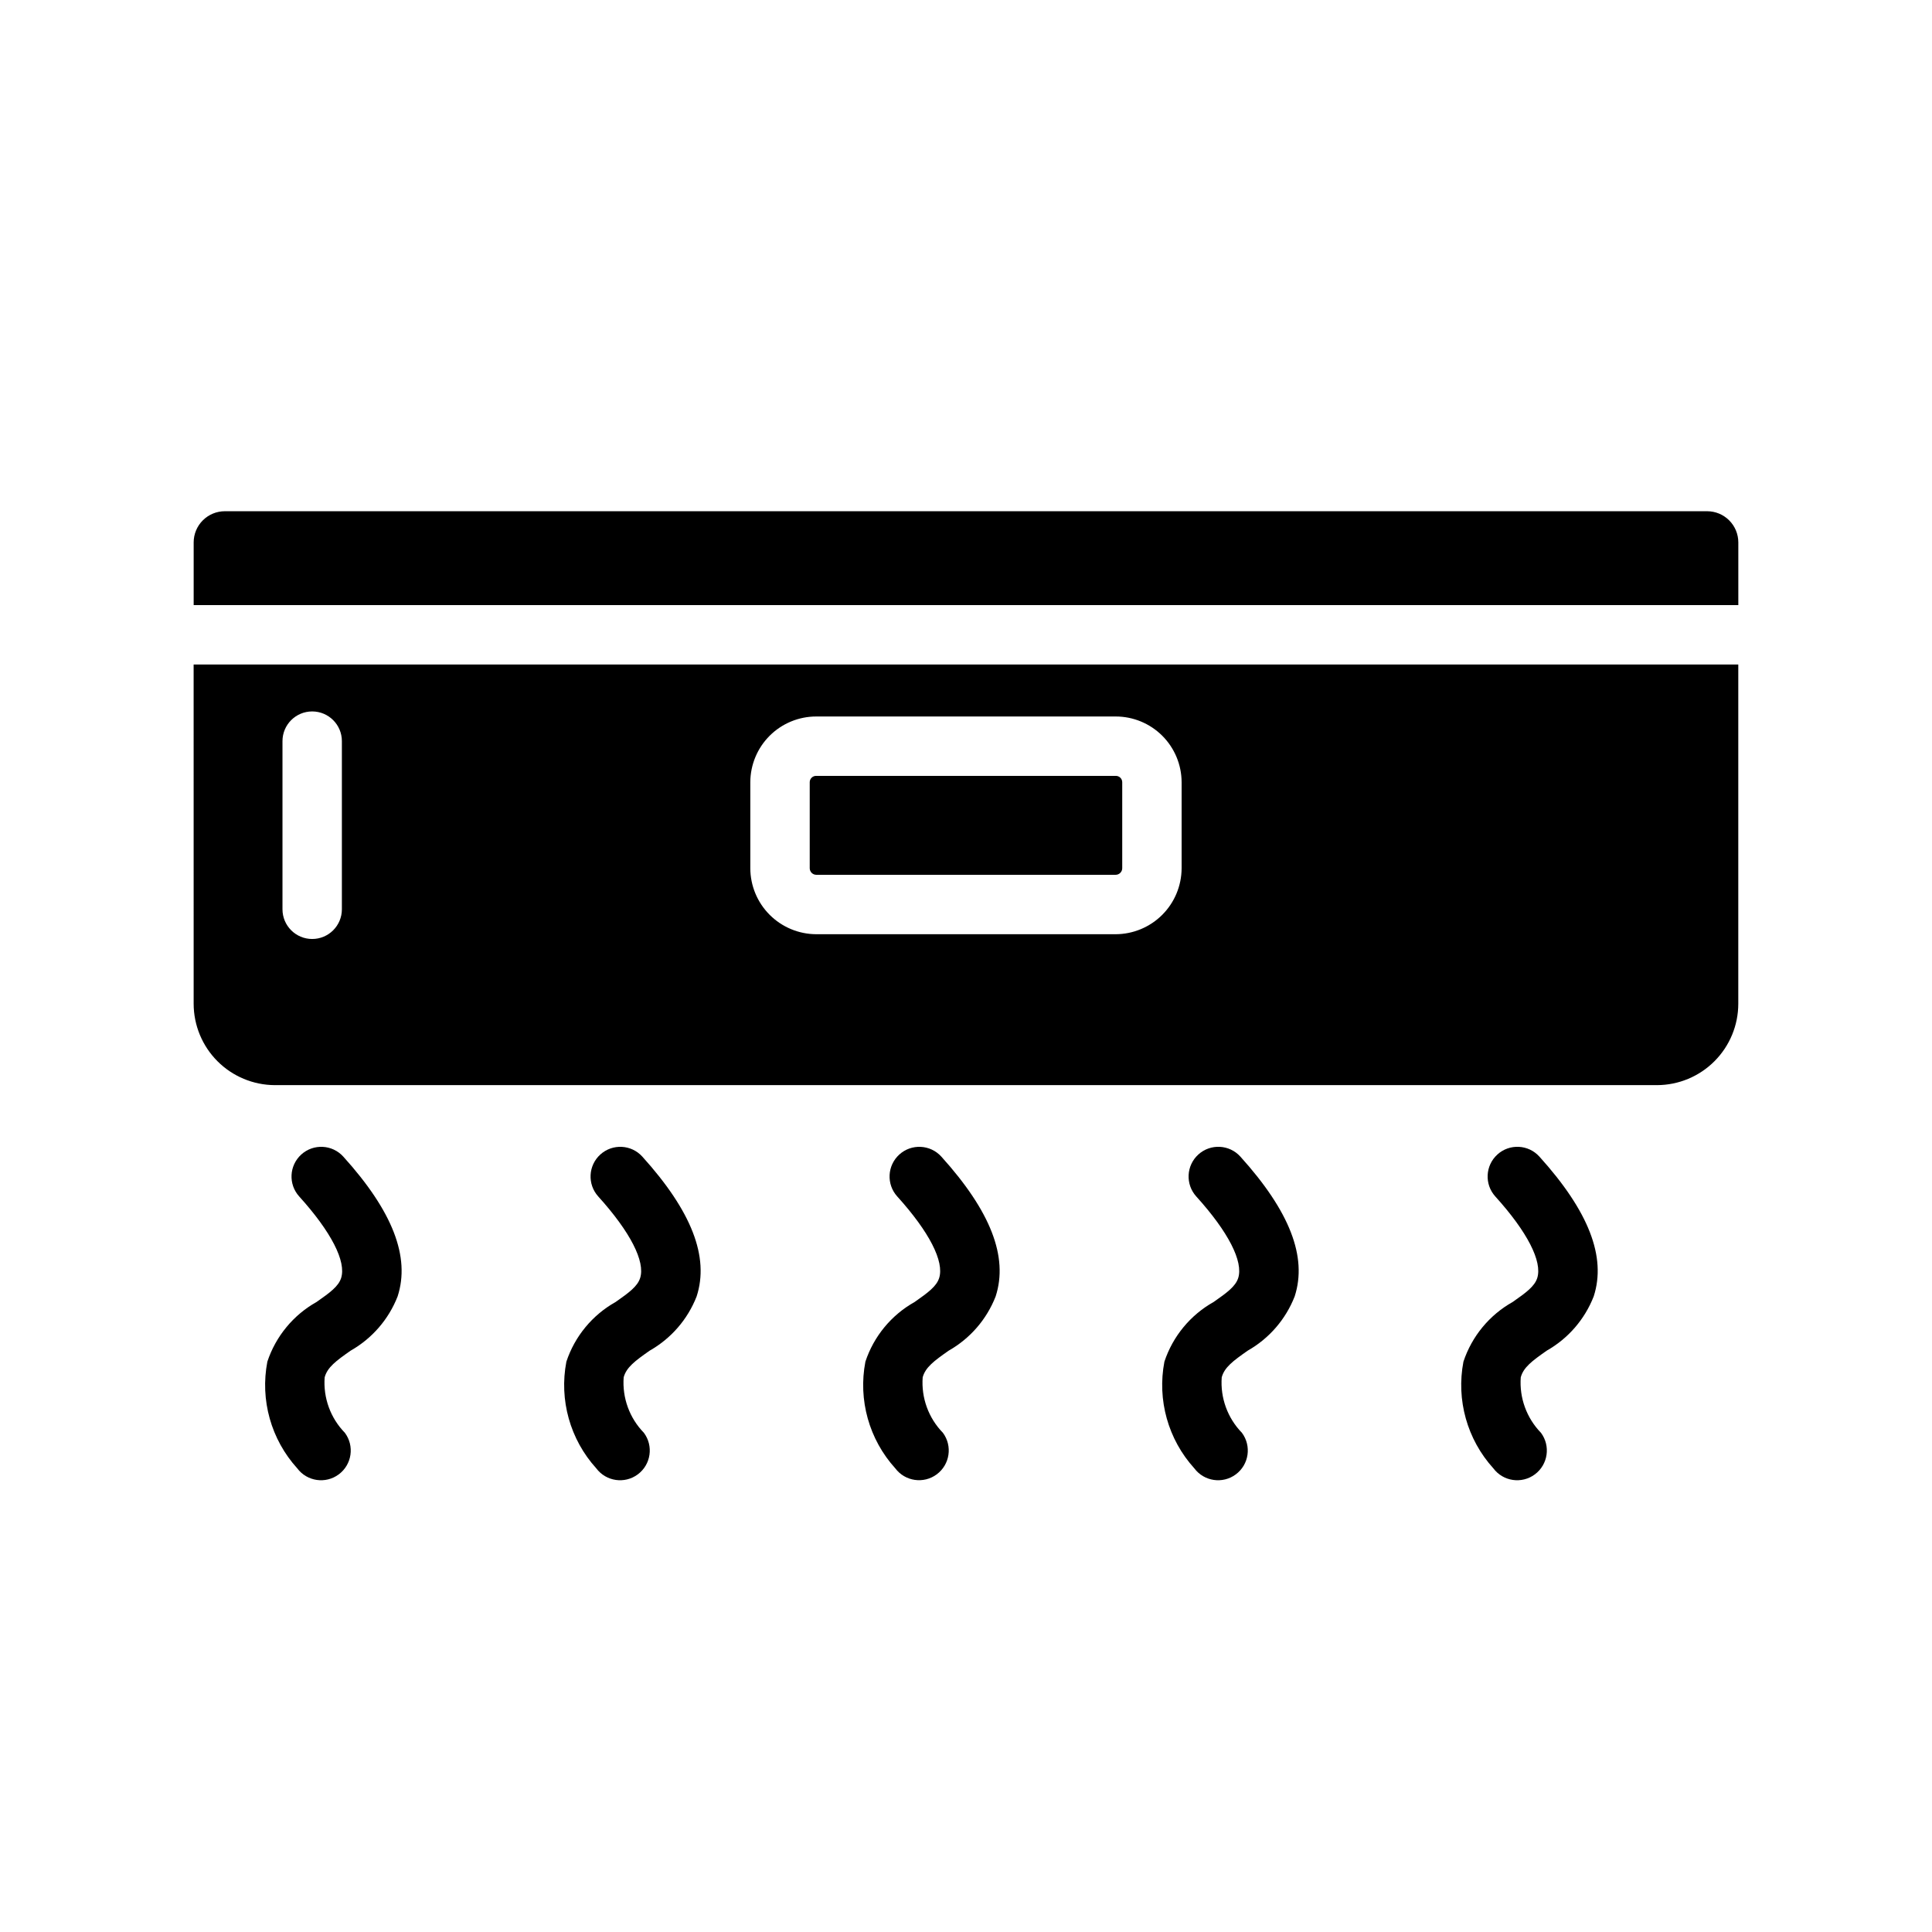
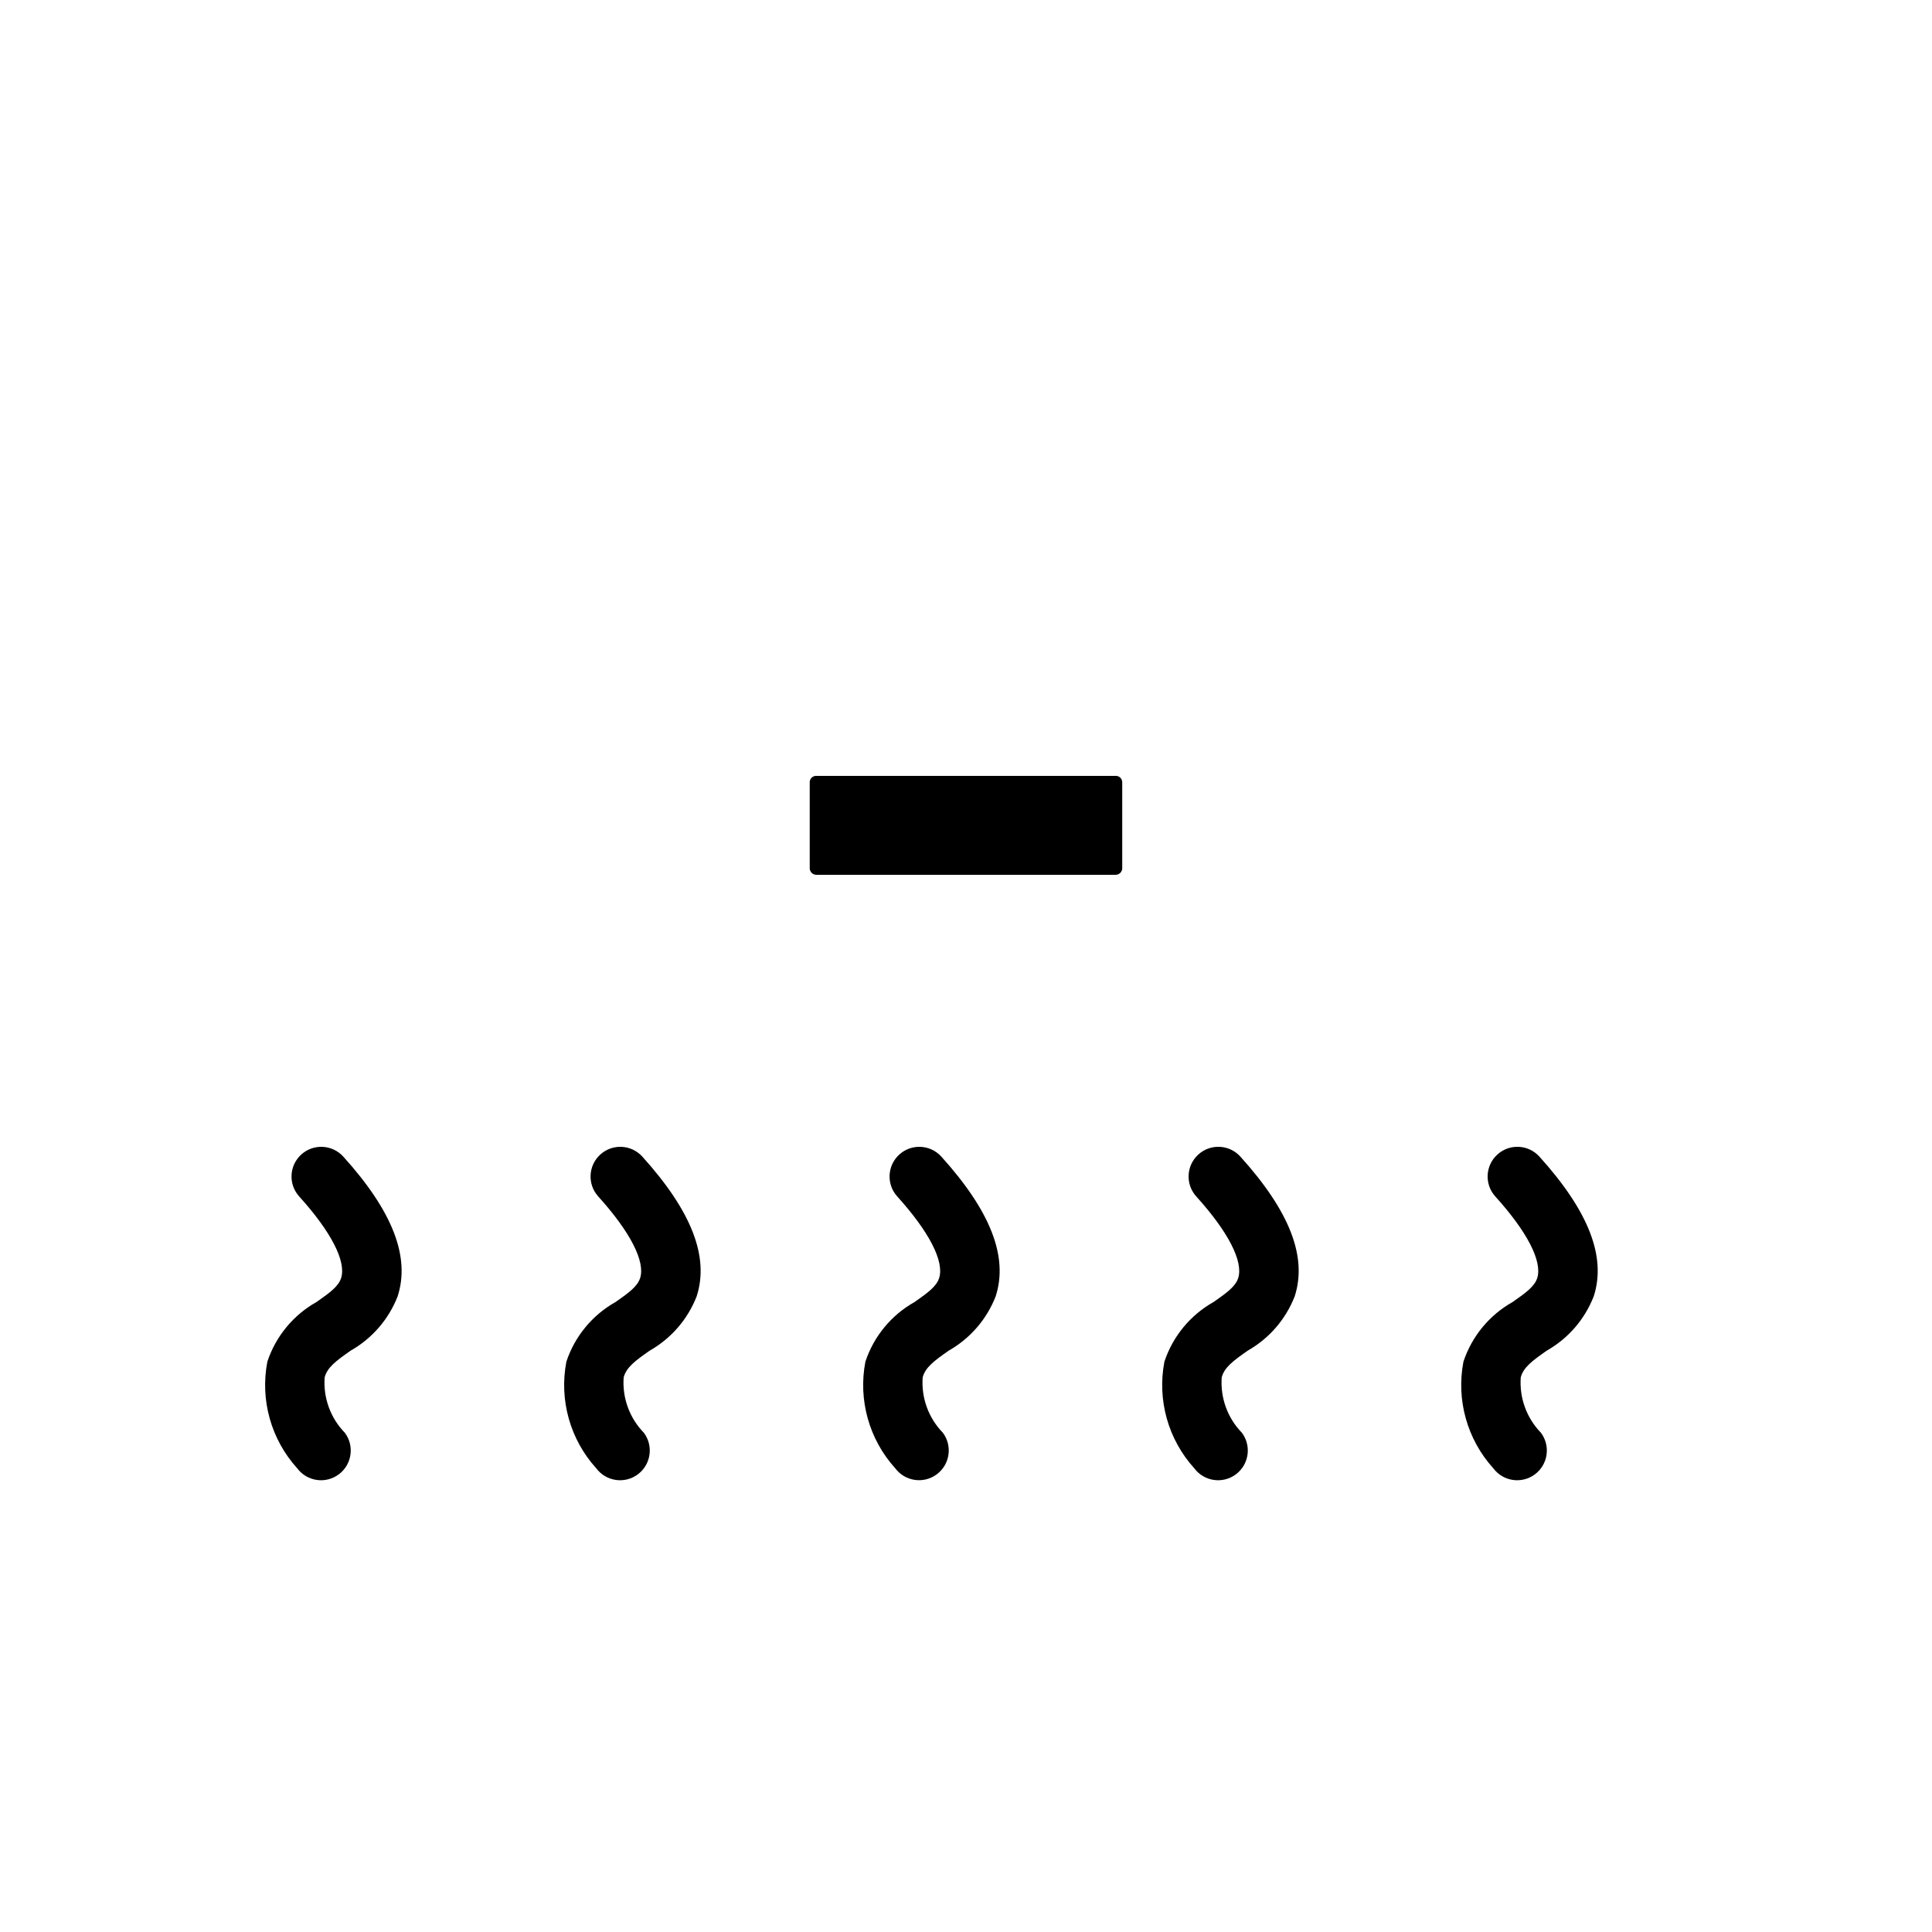
<svg xmlns="http://www.w3.org/2000/svg" fill="#000000" width="800px" height="800px" version="1.1" viewBox="144 144 512 512">
  <g>
-     <path d="m596.41 279.48h-392.82c-2.191 0-4.293 0.871-5.844 2.422-1.551 1.551-2.422 3.652-2.422 5.844v16.609h409.35v-16.609c0-2.191-0.871-4.293-2.422-5.844-1.551-1.551-3.652-2.422-5.844-2.422z" />
-     <path d="m195.32 410c0.008 5.707 2.269 11.176 6.297 15.219 4.027 4.043 9.488 6.324 15.195 6.352h366.36c5.707-0.027 11.168-2.309 15.195-6.352 4.027-4.043 6.293-9.512 6.297-15.219v-89.898h-409.35zm147.52-58.727c0.02-4.621 1.871-9.047 5.144-12.309 3.277-3.258 7.711-5.09 12.332-5.086h79.348c4.625-0.004 9.059 1.828 12.332 5.086 3.277 3.262 5.125 7.688 5.144 12.309v22.828c-0.016 4.633-1.863 9.066-5.137 12.34-3.273 3.273-7.707 5.121-12.34 5.137h-79.348c-4.629-0.016-9.066-1.863-12.34-5.137s-5.121-7.707-5.137-12.34zm-123.98-10.863c0-4.348 3.523-7.871 7.871-7.871s7.871 3.523 7.871 7.871v44.559c0 4.344-3.523 7.871-7.871 7.871s-7.871-3.527-7.871-7.871z" />
    <path d="m360.32 375.83h79.348c0.953-0.008 1.727-0.781 1.734-1.734v-22.828c-0.008-0.449-0.195-0.875-0.52-1.188-0.328-0.312-0.762-0.477-1.215-0.465h-79.348c-0.449-0.012-0.887 0.152-1.211 0.465-0.328 0.312-0.516 0.738-0.523 1.188v22.828c0.012 0.953 0.781 1.727 1.734 1.734z" />
-     <path d="m223.85 449.95c-3.227 2.918-3.477 7.898-0.559 11.121 8.477 9.371 12.523 17.258 11.105 21.641-0.715 2.199-2.93 3.828-6.481 6.312-6.176 3.461-10.836 9.109-13.062 15.828-1.953 10.141 0.977 20.609 7.914 28.262 2.598 3.484 7.531 4.203 11.016 1.605 3.488-2.598 4.207-7.531 1.609-11.016-3.809-3.906-5.758-9.258-5.352-14.699 0.723-2.652 2.977-4.336 6.894-7.074 5.672-3.219 10.062-8.293 12.438-14.367 3.391-10.461-1.32-22.586-14.402-37.055-2.922-3.219-7.894-3.469-11.121-0.559z" />
+     <path d="m223.85 449.95c-3.227 2.918-3.477 7.898-0.559 11.121 8.477 9.371 12.523 17.258 11.105 21.641-0.715 2.199-2.93 3.828-6.481 6.312-6.176 3.461-10.836 9.109-13.062 15.828-1.953 10.141 0.977 20.609 7.914 28.262 2.598 3.484 7.531 4.203 11.016 1.605 3.488-2.598 4.207-7.531 1.609-11.016-3.809-3.906-5.758-9.258-5.352-14.699 0.723-2.652 2.977-4.336 6.894-7.074 5.672-3.219 10.062-8.293 12.438-14.367 3.391-10.461-1.32-22.586-14.402-37.055-2.922-3.219-7.894-3.469-11.121-0.559" />
    <path d="m303.1 449.95c-3.227 2.914-3.477 7.894-0.562 11.121 8.473 9.371 12.52 17.258 11.098 21.641-0.711 2.199-2.922 3.828-6.477 6.32-6.176 3.457-10.836 9.102-13.062 15.82-1.953 10.141 0.98 20.609 7.914 28.262 2.602 3.484 7.531 4.203 11.02 1.605 3.484-2.598 4.203-7.531 1.605-11.016-3.809-3.906-5.758-9.258-5.356-14.699 0.727-2.652 2.981-4.328 6.898-7.074 5.676-3.219 10.066-8.289 12.438-14.367 3.391-10.461-1.32-22.578-14.398-37.055-2.918-3.219-7.891-3.469-11.117-0.559z" />
    <path d="m382.34 449.95c-3.227 2.918-3.477 7.894-0.562 11.121 8.473 9.371 12.52 17.258 11.098 21.641-0.711 2.199-2.922 3.828-6.477 6.32-6.176 3.457-10.836 9.102-13.059 15.82-1.953 10.141 0.977 20.609 7.91 28.262 2.602 3.473 7.527 4.188 11.008 1.594s4.207-7.516 1.621-11.004c-3.809-3.906-5.762-9.258-5.359-14.699 0.727-2.652 2.981-4.328 6.898-7.074h0.004c5.672-3.219 10.062-8.289 12.434-14.367 3.394-10.461-1.32-22.578-14.398-37.055-2.918-3.219-7.891-3.469-11.117-0.559z" />
    <path d="m461.58 449.95c-3.223 2.918-3.473 7.894-0.559 11.121 8.48 9.371 12.523 17.258 11.109 21.641-0.715 2.199-2.93 3.828-6.481 6.312h-0.004c-6.176 3.465-10.836 9.109-13.066 15.828-1.949 10.141 0.984 20.609 7.918 28.262 2.598 3.484 7.531 4.203 11.016 1.605s4.203-7.531 1.605-11.016c-3.805-3.91-5.75-9.262-5.348-14.699 0.723-2.652 2.977-4.328 6.894-7.074 5.672-3.219 10.066-8.297 12.438-14.375 3.391-10.461-1.324-22.578-14.398-37.047-2.918-3.227-7.898-3.477-11.125-0.559z" />
    <path d="m540.83 449.95c-3.223 2.918-3.477 7.894-0.562 11.121 8.48 9.371 12.523 17.258 11.109 21.641-0.715 2.199-2.93 3.828-6.481 6.312-6.18 3.465-10.84 9.109-13.07 15.828-1.949 10.141 0.984 20.609 7.918 28.262 2.598 3.484 7.531 4.203 11.016 1.605 3.488-2.598 4.207-7.531 1.609-11.016-3.805-3.91-5.754-9.262-5.352-14.699 0.723-2.652 2.977-4.328 6.894-7.074 5.676-3.219 10.066-8.297 12.438-14.375 3.391-10.461-1.324-22.578-14.398-37.047-2.914-3.223-7.894-3.477-11.121-0.559z" />
  </g>
</svg>